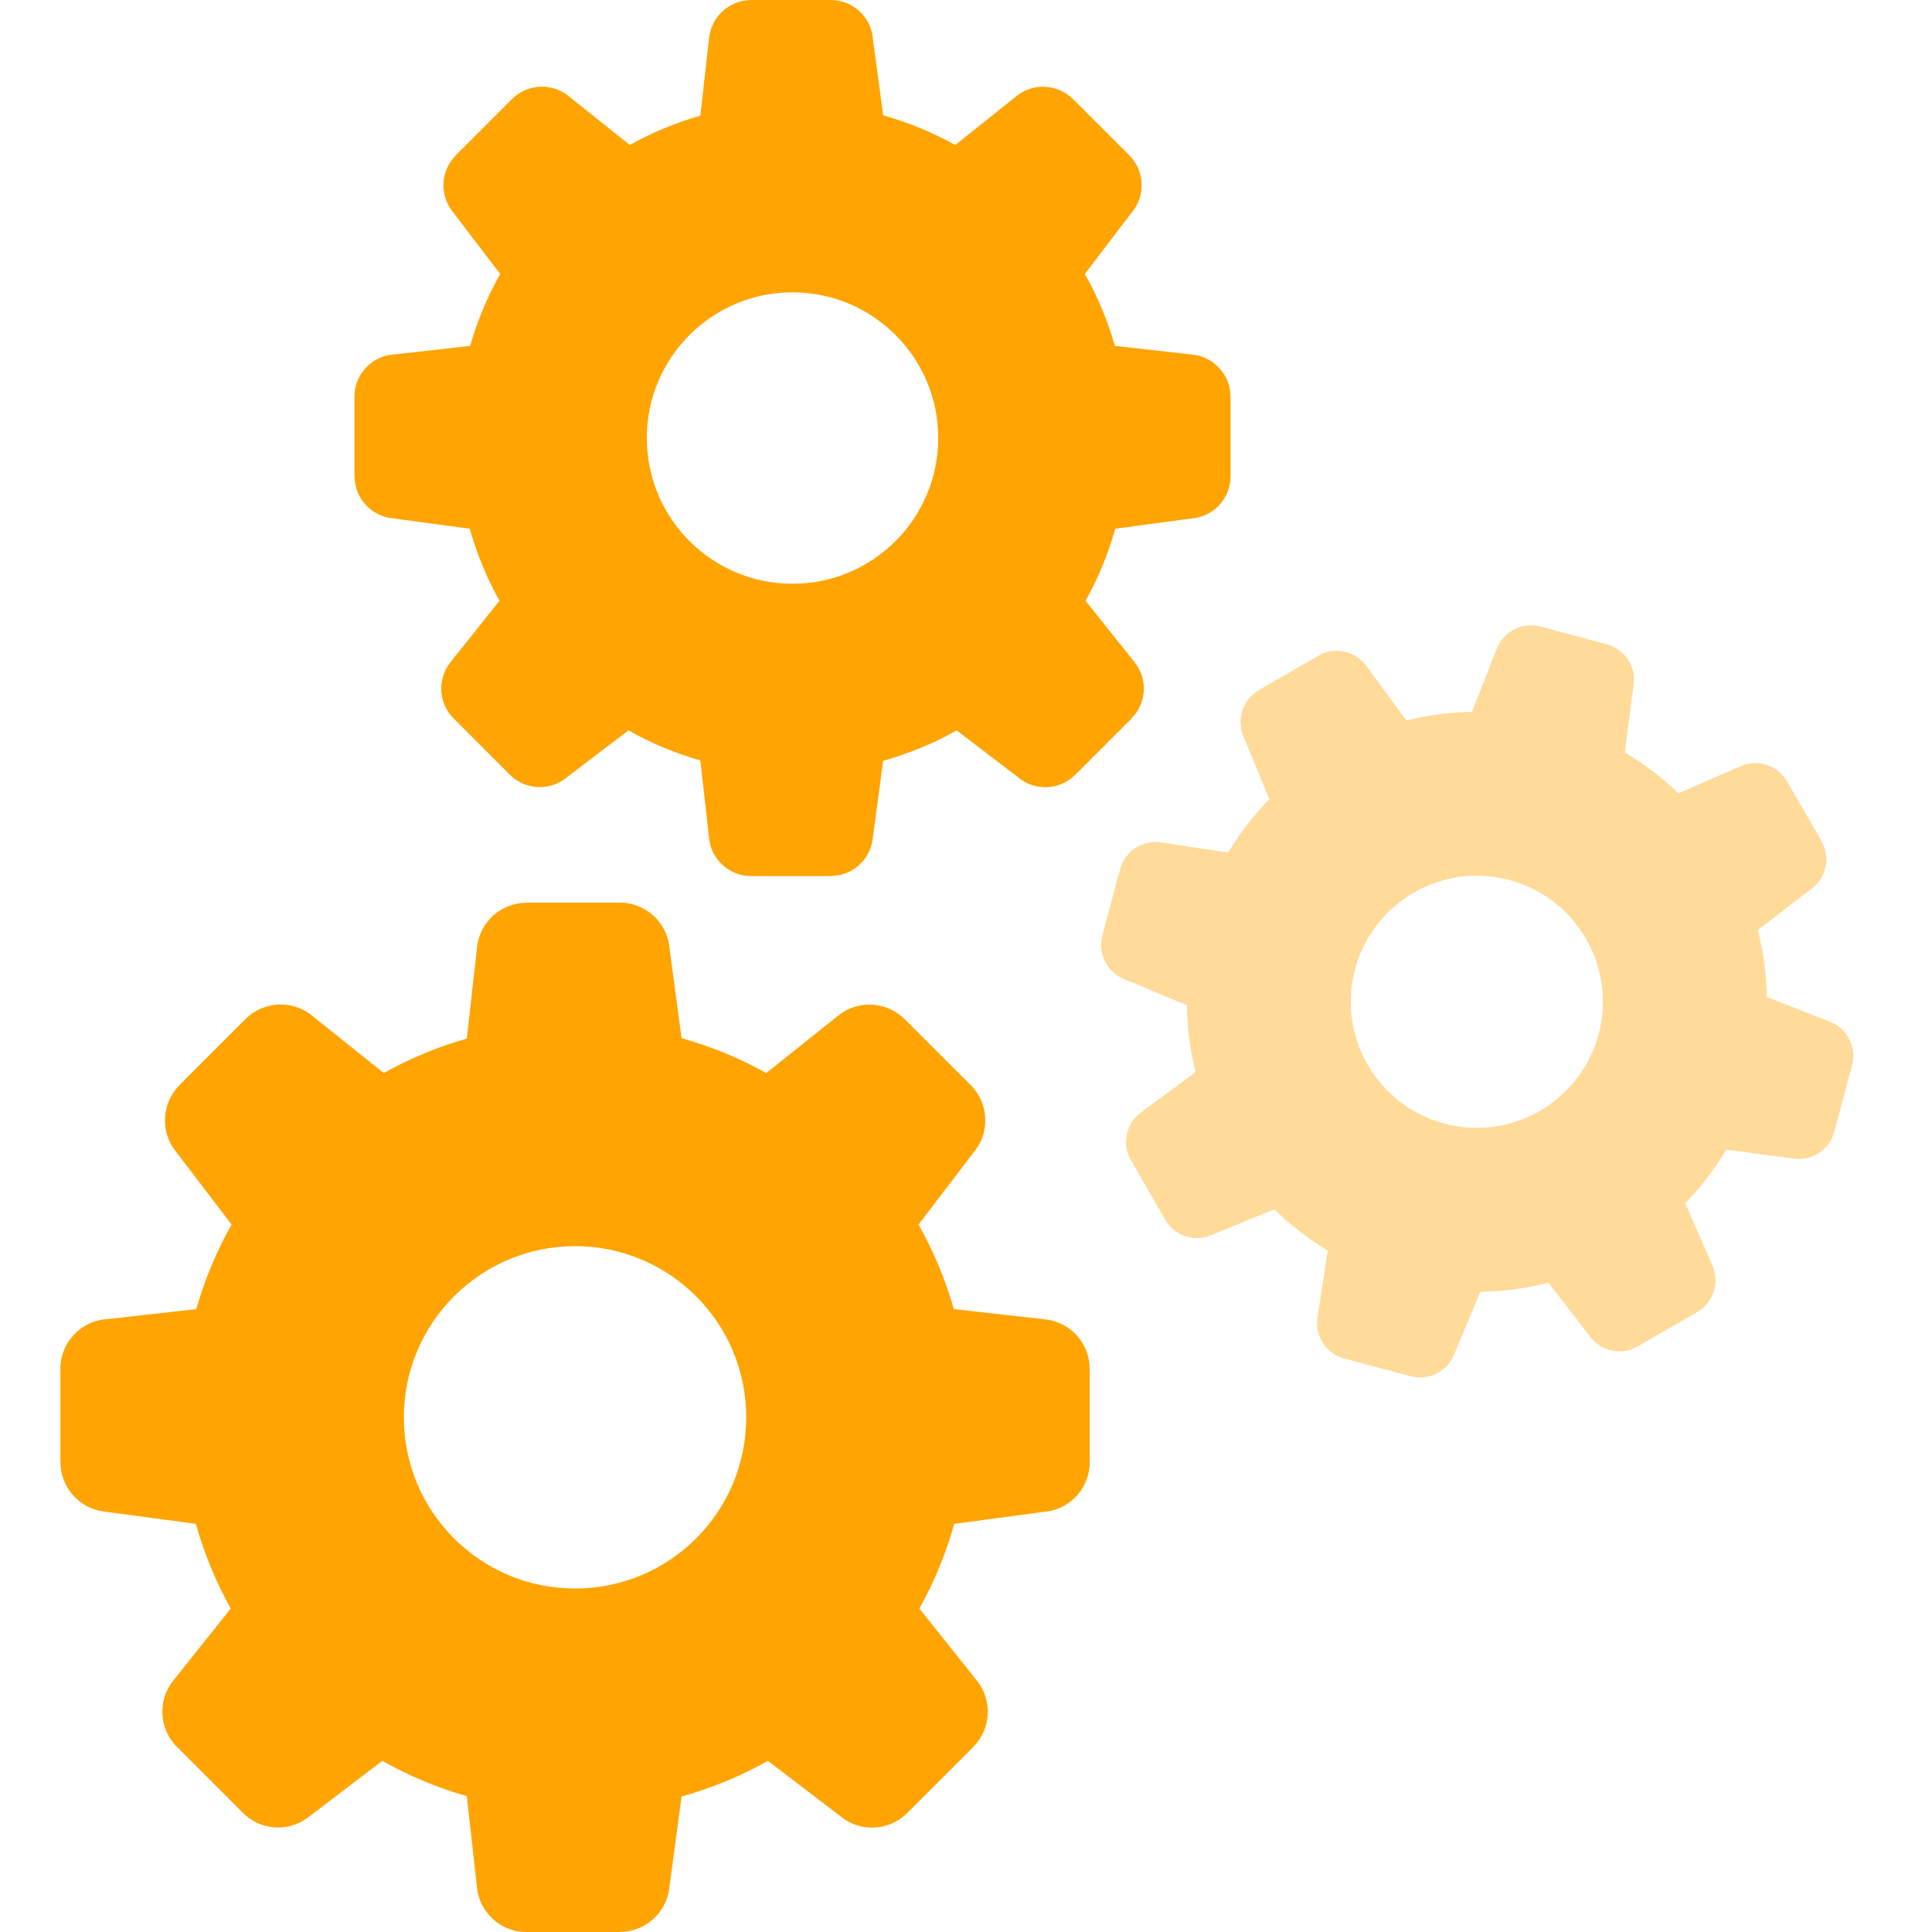
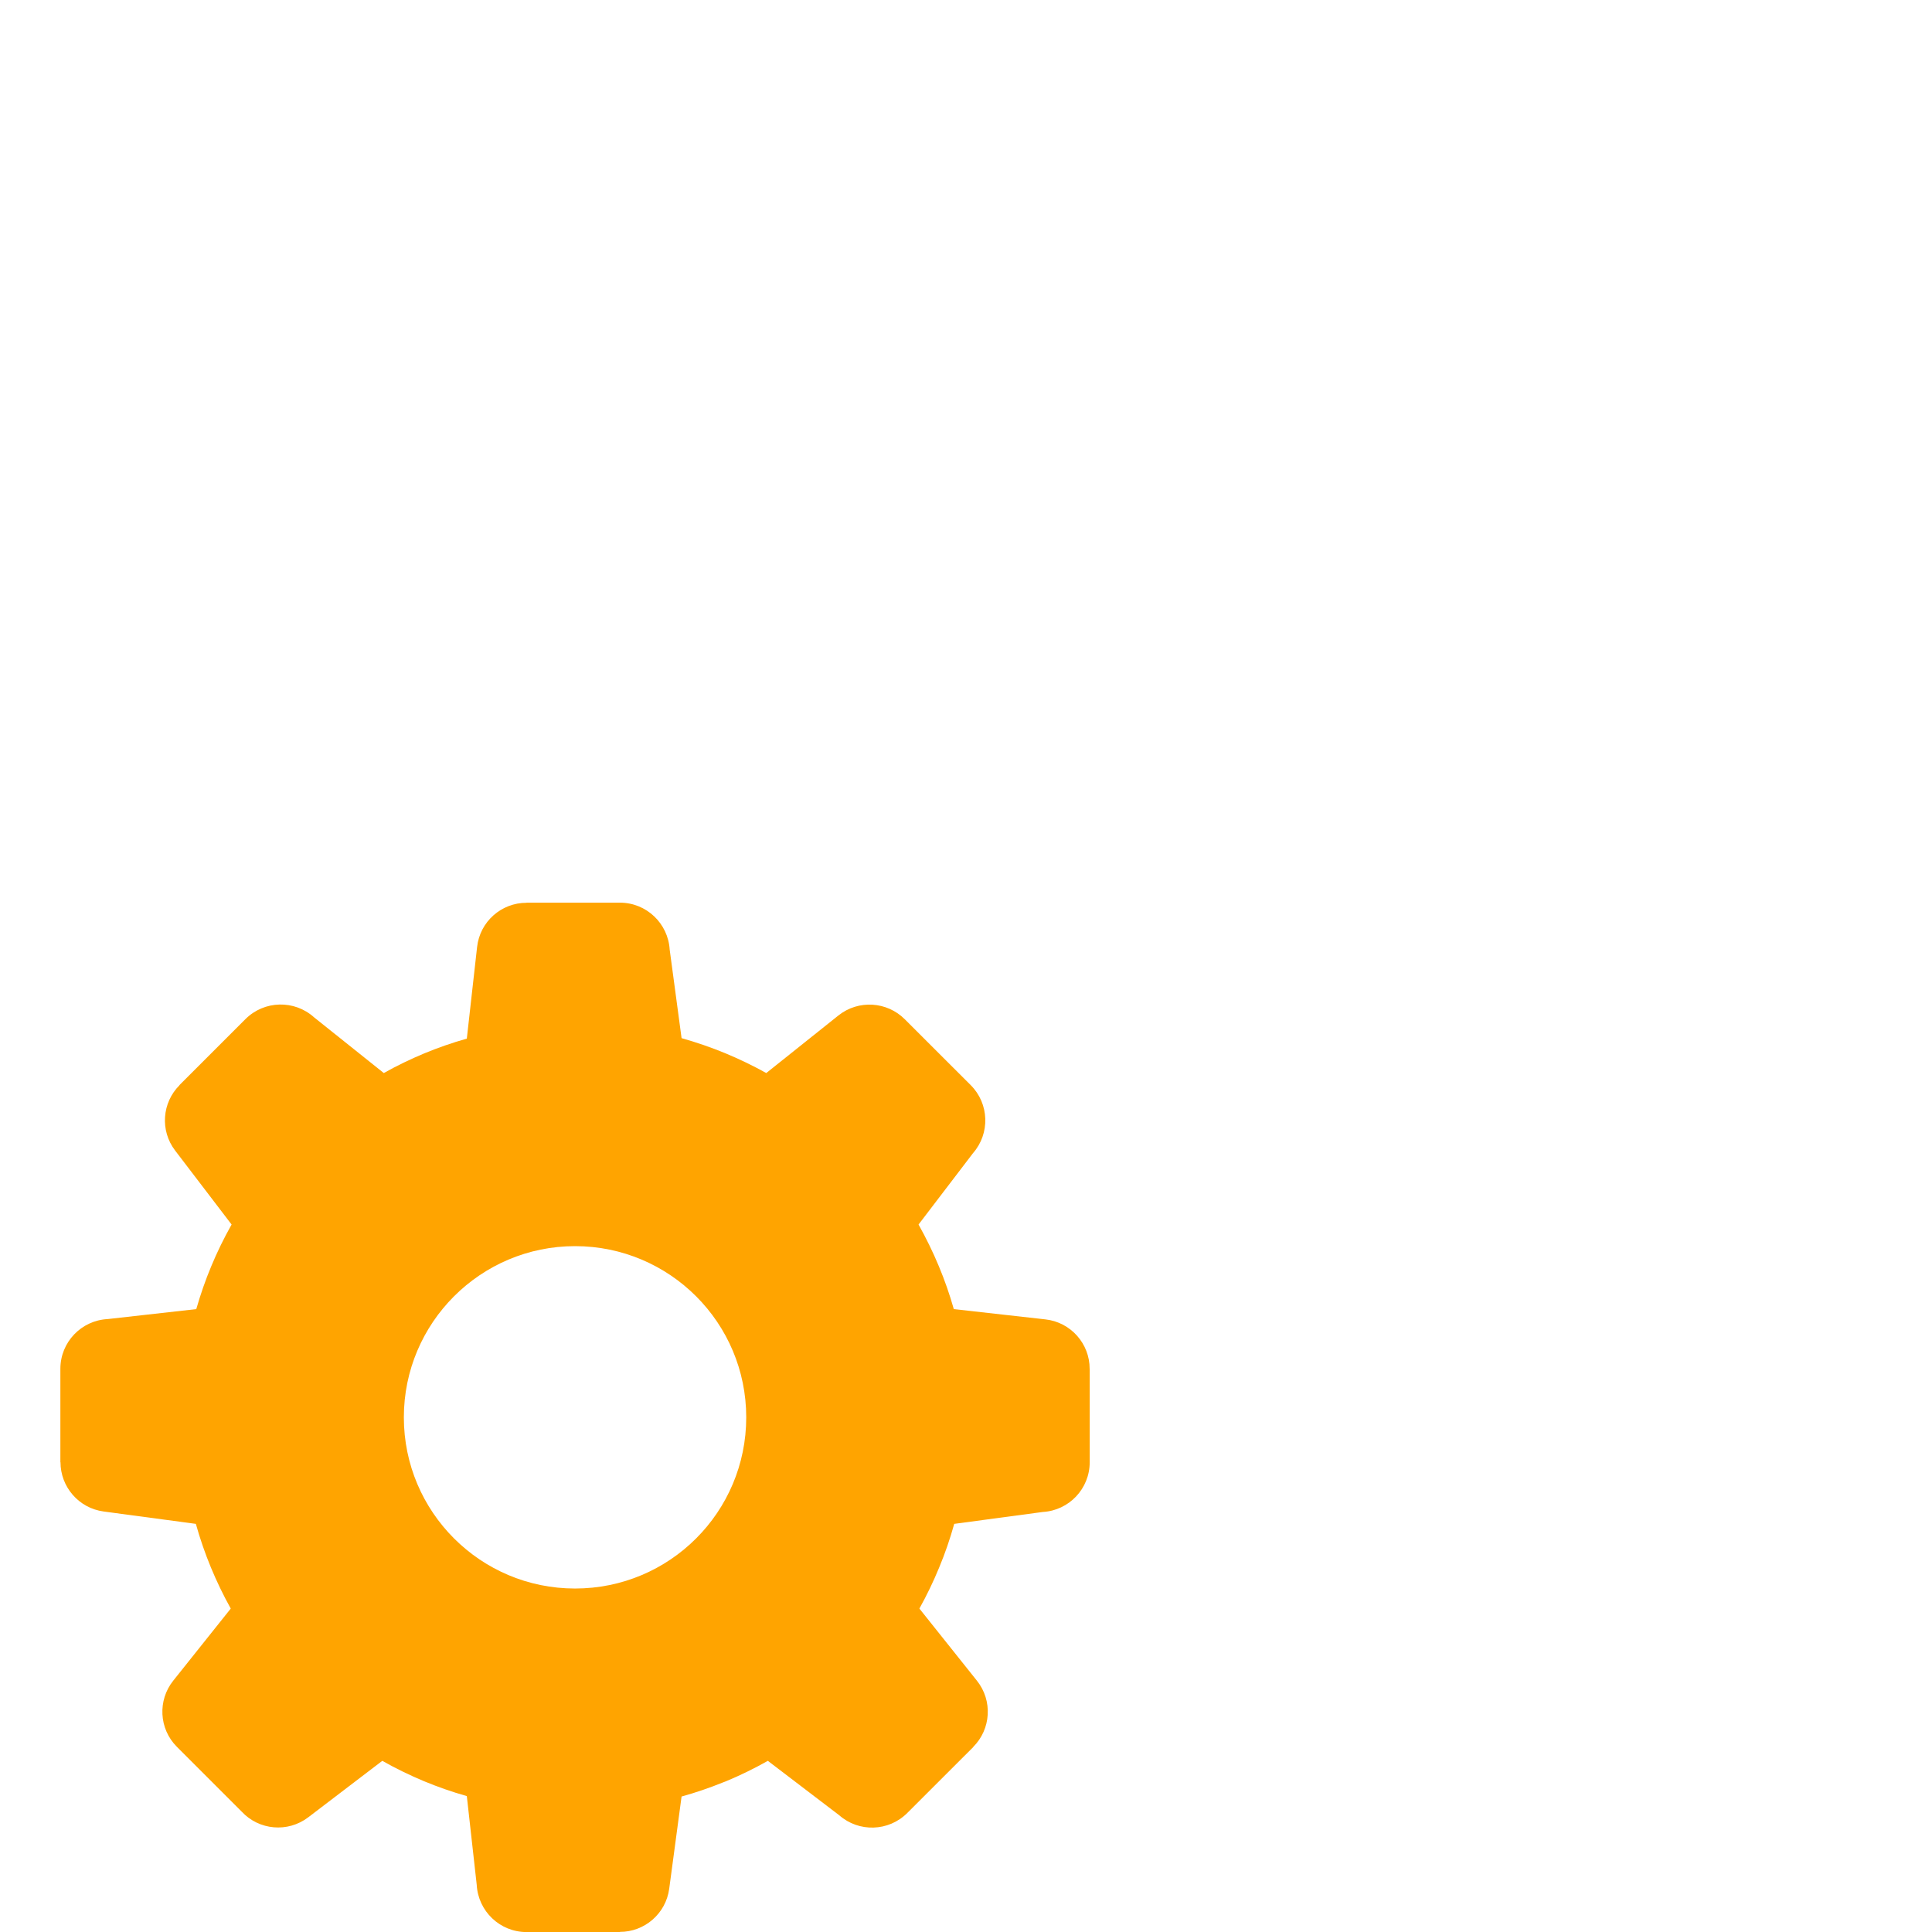
<svg xmlns="http://www.w3.org/2000/svg" width="32" height="32" viewBox="0 0 32 32" fill="none">
-   <path fill-rule="evenodd" clip-rule="evenodd" d="M15.242 2.122C15.044 2.04 14.839 1.969 14.628 1.91L14.46 0.661C14.439 0.293 14.133 0 13.759 0H12.443V0.001C12.089 0.001 11.785 0.267 11.745 0.626L11.6 1.916C11.395 1.975 11.195 2.044 11.002 2.125C10.806 2.206 10.616 2.298 10.431 2.401L9.448 1.617C9.172 1.367 8.746 1.376 8.48 1.641L7.549 2.572L7.55 2.573C7.305 2.818 7.273 3.212 7.489 3.495L8.285 4.538C8.178 4.727 8.082 4.923 7.998 5.125C7.917 5.32 7.846 5.522 7.787 5.729L6.538 5.87C6.166 5.888 5.871 6.195 5.871 6.571V7.888H5.873C5.873 8.234 6.128 8.535 6.481 8.582L7.781 8.757C7.84 8.968 7.911 9.173 7.993 9.371C8.075 9.571 8.169 9.764 8.273 9.951L7.461 10.969C7.242 11.244 7.259 11.645 7.513 11.899L8.427 12.814C8.67 13.075 9.076 13.114 9.366 12.893L10.409 12.097C10.599 12.204 10.795 12.3 10.996 12.384C11.191 12.465 11.393 12.536 11.6 12.595L11.741 13.845C11.76 14.216 12.067 14.511 12.443 14.511H13.759V14.509C14.105 14.509 14.406 14.254 14.453 13.902L14.628 12.601C14.829 12.545 15.024 12.478 15.213 12.401L15.251 12.387C15.455 12.302 15.653 12.206 15.845 12.097L16.851 12.865C17.127 13.107 17.547 13.096 17.81 12.833L18.741 11.902L18.74 11.901C18.989 11.653 19.017 11.251 18.793 10.969L17.98 9.951C18.084 9.764 18.178 9.571 18.26 9.371C18.342 9.173 18.413 8.968 18.472 8.757L19.721 8.589C20.09 8.568 20.382 8.262 20.382 7.888V6.571H20.381C20.381 6.218 20.115 5.914 19.756 5.874L18.466 5.729C18.407 5.522 18.336 5.32 18.255 5.125C18.172 4.923 18.076 4.727 17.968 4.538L18.736 3.531C18.978 3.255 18.967 2.835 18.704 2.572L17.773 1.641L17.772 1.642C17.524 1.393 17.122 1.365 16.84 1.589L15.822 2.402C15.635 2.298 15.442 2.204 15.242 2.122V2.122ZM13.127 4.842C13.793 4.842 14.396 5.112 14.833 5.549C15.27 5.986 15.54 6.589 15.54 7.255C15.54 7.922 15.27 8.525 14.833 8.962C14.396 9.399 13.793 9.669 13.127 9.669C12.46 9.669 11.857 9.399 11.42 8.962C10.983 8.525 10.713 7.922 10.713 7.255C10.713 6.589 10.983 5.986 11.42 5.549C11.857 5.112 12.46 4.842 13.127 4.842Z" fill="#FFA400" />
-   <path opacity="0.4" fill-rule="evenodd" clip-rule="evenodd" d="M27.378 12.777C27.231 12.664 27.075 12.559 26.912 12.462L27.052 11.382C27.116 11.069 26.926 10.756 26.613 10.672L25.514 10.377L25.514 10.378C25.218 10.299 24.905 10.453 24.791 10.744L24.381 11.79C24.196 11.793 24.014 11.806 23.834 11.83C23.653 11.854 23.473 11.888 23.295 11.933L22.65 11.058C22.475 10.787 22.117 10.699 21.835 10.861L20.849 11.431L20.85 11.432C20.591 11.581 20.475 11.903 20.592 12.188L21.024 13.238C20.892 13.372 20.768 13.514 20.653 13.664C20.541 13.809 20.437 13.962 20.341 14.122L19.266 13.959C18.952 13.892 18.636 14.082 18.552 14.396L18.257 15.496L18.259 15.497C18.181 15.786 18.328 16.095 18.611 16.213L19.659 16.65C19.661 16.84 19.674 17.027 19.698 17.211C19.722 17.396 19.757 17.579 19.802 17.758L18.896 18.427C18.652 18.607 18.576 18.946 18.731 19.216L19.29 20.185C19.435 20.457 19.765 20.581 20.056 20.461L21.106 20.029C21.241 20.161 21.383 20.285 21.533 20.4C21.678 20.512 21.83 20.616 21.991 20.712L21.828 21.787C21.761 22.102 21.951 22.417 22.265 22.501L23.365 22.796L23.365 22.794C23.654 22.872 23.963 22.726 24.082 22.442L24.519 21.395C24.699 21.393 24.877 21.381 25.052 21.359L25.087 21.355C25.276 21.33 25.463 21.294 25.648 21.246L26.317 22.113C26.493 22.377 26.847 22.462 27.125 22.301L28.111 21.732L28.111 21.731C28.375 21.579 28.488 21.249 28.364 20.963L27.913 19.931C28.042 19.798 28.163 19.658 28.276 19.509C28.39 19.362 28.495 19.206 28.591 19.044L29.672 19.183C29.985 19.248 30.298 19.058 30.381 18.745L30.676 17.645L30.675 17.645C30.755 17.35 30.601 17.036 30.309 16.922L29.264 16.513C29.261 16.326 29.247 16.141 29.223 15.96C29.198 15.773 29.162 15.588 29.115 15.405L29.982 14.736C30.245 14.56 30.33 14.207 30.169 13.928L29.6 12.942L29.599 12.943C29.447 12.679 29.118 12.565 28.832 12.69L27.8 13.14C27.667 13.012 27.526 12.89 27.378 12.777H27.378ZM25.001 14.576C25.558 14.725 26.002 15.086 26.269 15.549C26.536 16.011 26.627 16.576 26.477 17.133C26.328 17.689 25.967 18.133 25.505 18.4C25.042 18.667 24.477 18.758 23.921 18.609C23.364 18.46 22.92 18.099 22.653 17.636C22.386 17.174 22.295 16.609 22.445 16.052C22.594 15.495 22.955 15.052 23.417 14.785C23.88 14.518 24.445 14.427 25.001 14.576Z" fill="#FFA400" />
-   <path fill-rule="evenodd" clip-rule="evenodd" d="M12.011 17.444C11.778 17.348 11.537 17.265 11.289 17.195L11.092 15.728C11.066 15.295 10.707 14.951 10.268 14.951H8.721V14.953C8.306 14.952 7.948 15.264 7.902 15.687L7.732 17.203C7.49 17.271 7.255 17.353 7.028 17.447C6.798 17.543 6.574 17.651 6.357 17.773L5.203 16.851C4.879 16.558 4.378 16.567 4.065 16.88L2.972 17.973L2.973 17.975C2.685 18.262 2.647 18.725 2.901 19.057L3.836 20.282C3.71 20.506 3.597 20.736 3.499 20.973C3.403 21.202 3.321 21.439 3.251 21.683L1.783 21.848C1.347 21.87 1 22.23 1 22.672V24.219H1.002C1.002 24.625 1.302 24.979 1.716 25.035L3.244 25.24C3.313 25.488 3.397 25.729 3.493 25.962C3.59 26.196 3.7 26.424 3.822 26.643L2.868 27.839C2.611 28.162 2.631 28.633 2.929 28.932L4.004 30.007C4.289 30.314 4.766 30.359 5.106 30.1L6.332 29.165C6.555 29.291 6.785 29.403 7.022 29.502C7.251 29.597 7.488 29.68 7.732 29.749L7.896 31.218C7.919 31.654 8.279 32.001 8.721 32.001H10.268V31.998C10.674 31.999 11.028 31.698 11.084 31.285L11.289 29.756C11.524 29.691 11.754 29.612 11.976 29.522L12.021 29.505C12.26 29.406 12.493 29.292 12.718 29.165L13.901 30.067C14.225 30.351 14.718 30.338 15.027 30.029L16.121 28.936L16.12 28.934C16.413 28.642 16.445 28.17 16.182 27.839L15.228 26.643C15.35 26.424 15.46 26.196 15.556 25.962C15.653 25.729 15.736 25.488 15.805 25.24L17.272 25.043C17.706 25.018 18.049 24.658 18.049 24.219V22.672H18.048C18.049 22.257 17.736 21.899 17.314 21.853L15.798 21.683C15.729 21.439 15.646 21.202 15.55 20.972C15.452 20.736 15.339 20.506 15.214 20.282L16.116 19.1C16.4 18.776 16.387 18.282 16.078 17.973L14.984 16.88L14.983 16.881C14.691 16.588 14.219 16.555 13.887 16.819L12.692 17.773C12.472 17.651 12.245 17.541 12.011 17.444L12.011 17.444ZM9.525 20.64C10.307 20.64 11.017 20.958 11.53 21.471C12.043 21.984 12.36 22.693 12.36 23.476C12.36 24.259 12.043 24.968 11.53 25.481C11.017 25.994 10.308 26.311 9.525 26.311C8.742 26.311 8.033 25.994 7.52 25.481C7.007 24.968 6.689 24.259 6.689 23.476C6.689 22.693 7.007 21.984 7.52 21.471C8.033 20.958 8.742 20.64 9.525 20.64Z" fill="#FFA400" />
+   <path fill-rule="evenodd" clip-rule="evenodd" d="M12.011 17.444C11.778 17.348 11.537 17.265 11.289 17.195L11.092 15.728C11.066 15.295 10.707 14.951 10.268 14.951H8.721V14.953C8.306 14.952 7.948 15.264 7.902 15.687L7.732 17.203C7.49 17.271 7.255 17.353 7.028 17.447C6.798 17.543 6.574 17.651 6.357 17.773L5.203 16.851C4.879 16.558 4.378 16.567 4.065 16.88L2.972 17.973L2.973 17.975C2.685 18.262 2.647 18.725 2.901 19.057L3.836 20.282C3.71 20.506 3.597 20.736 3.499 20.973C3.403 21.202 3.321 21.439 3.251 21.683L1.783 21.848C1.347 21.87 1 22.23 1 22.672V24.219H1.002C1.002 24.625 1.302 24.979 1.716 25.035L3.244 25.24C3.313 25.488 3.397 25.729 3.493 25.962C3.59 26.196 3.7 26.424 3.822 26.643L2.868 27.839C2.611 28.162 2.631 28.633 2.929 28.932L4.004 30.007C4.289 30.314 4.766 30.359 5.106 30.1L6.332 29.165C6.555 29.291 6.785 29.403 7.022 29.502C7.251 29.597 7.488 29.68 7.732 29.749L7.896 31.218C7.919 31.654 8.279 32.001 8.721 32.001H10.268V31.998C10.674 31.999 11.028 31.698 11.084 31.285L11.289 29.756C11.524 29.691 11.754 29.612 11.976 29.522L12.021 29.505C12.26 29.406 12.493 29.292 12.718 29.165L13.901 30.067C14.225 30.351 14.718 30.338 15.027 30.029L16.121 28.936L16.12 28.934C16.413 28.642 16.445 28.17 16.182 27.839L15.228 26.643C15.35 26.424 15.46 26.196 15.556 25.962C15.653 25.729 15.736 25.488 15.805 25.24L17.272 25.043C17.706 25.018 18.049 24.658 18.049 24.219V22.672H18.048C18.049 22.257 17.736 21.899 17.314 21.853L15.798 21.683C15.729 21.439 15.646 21.202 15.55 20.972C15.452 20.736 15.339 20.506 15.214 20.282L16.116 19.1C16.4 18.776 16.387 18.282 16.078 17.973L14.984 16.88C14.691 16.588 14.219 16.555 13.887 16.819L12.692 17.773C12.472 17.651 12.245 17.541 12.011 17.444L12.011 17.444ZM9.525 20.64C10.307 20.64 11.017 20.958 11.53 21.471C12.043 21.984 12.36 22.693 12.36 23.476C12.36 24.259 12.043 24.968 11.53 25.481C11.017 25.994 10.308 26.311 9.525 26.311C8.742 26.311 8.033 25.994 7.52 25.481C7.007 24.968 6.689 24.259 6.689 23.476C6.689 22.693 7.007 21.984 7.52 21.471C8.033 20.958 8.742 20.64 9.525 20.64Z" fill="#FFA400" />
</svg>